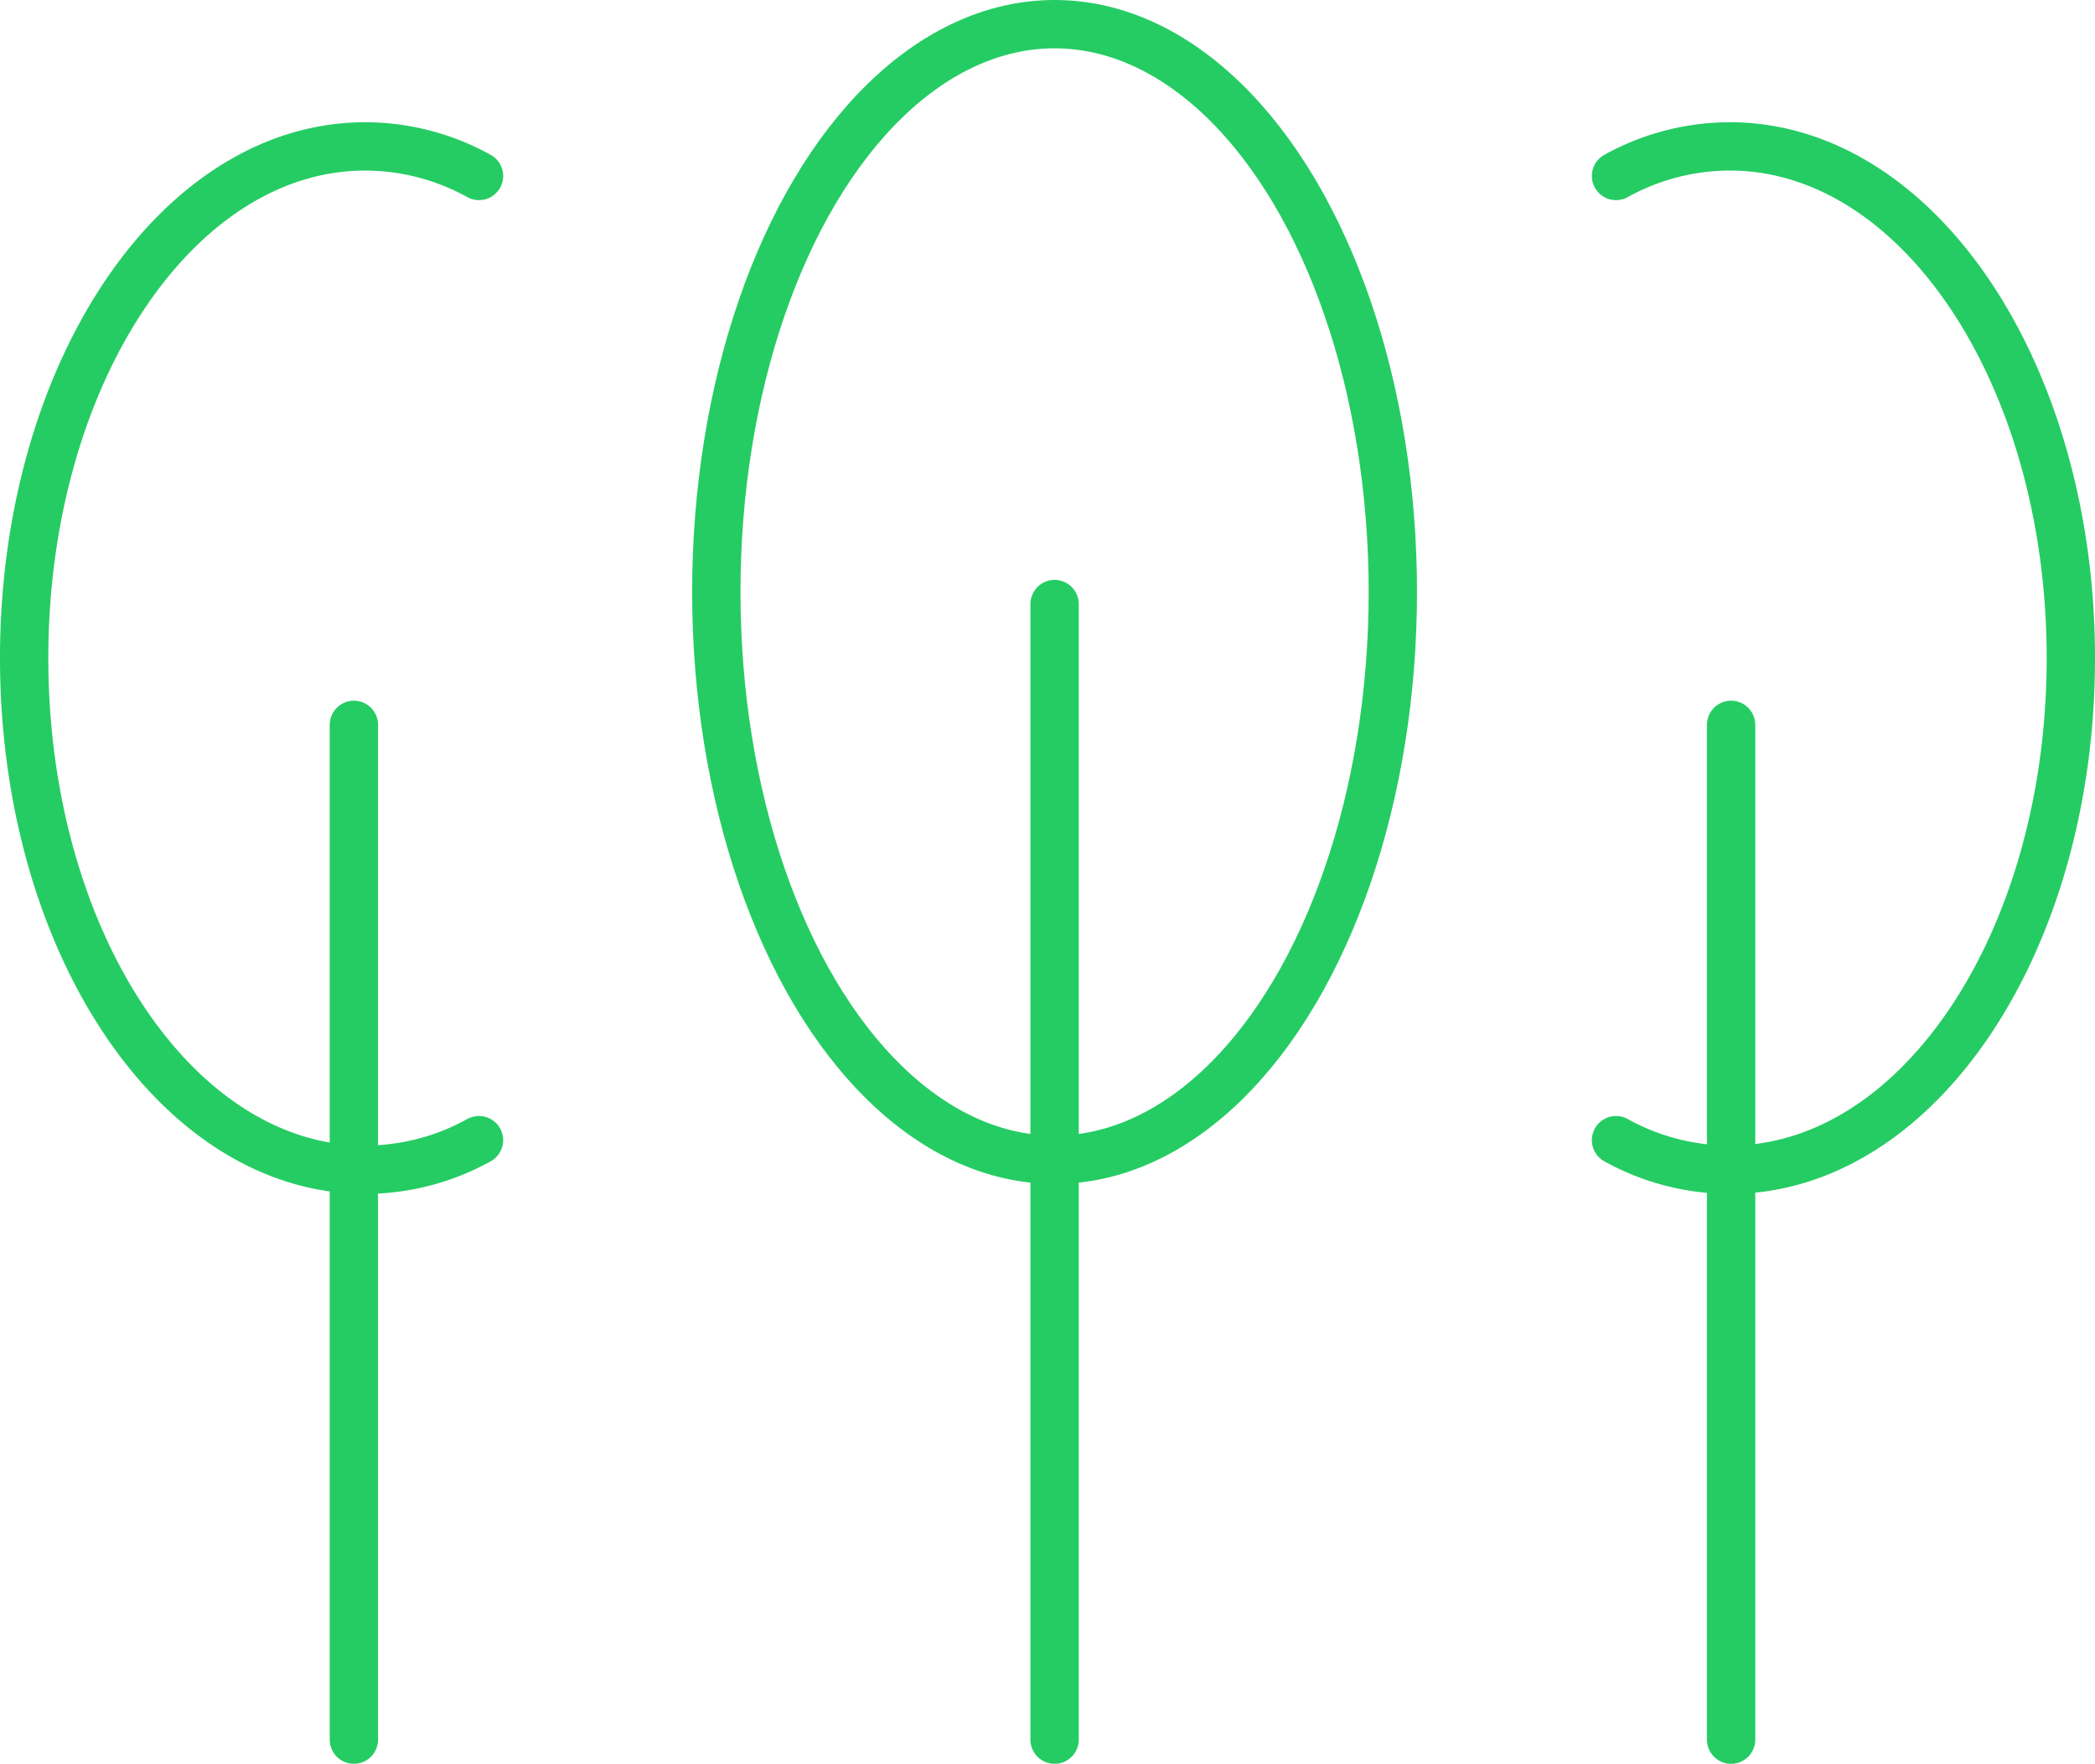
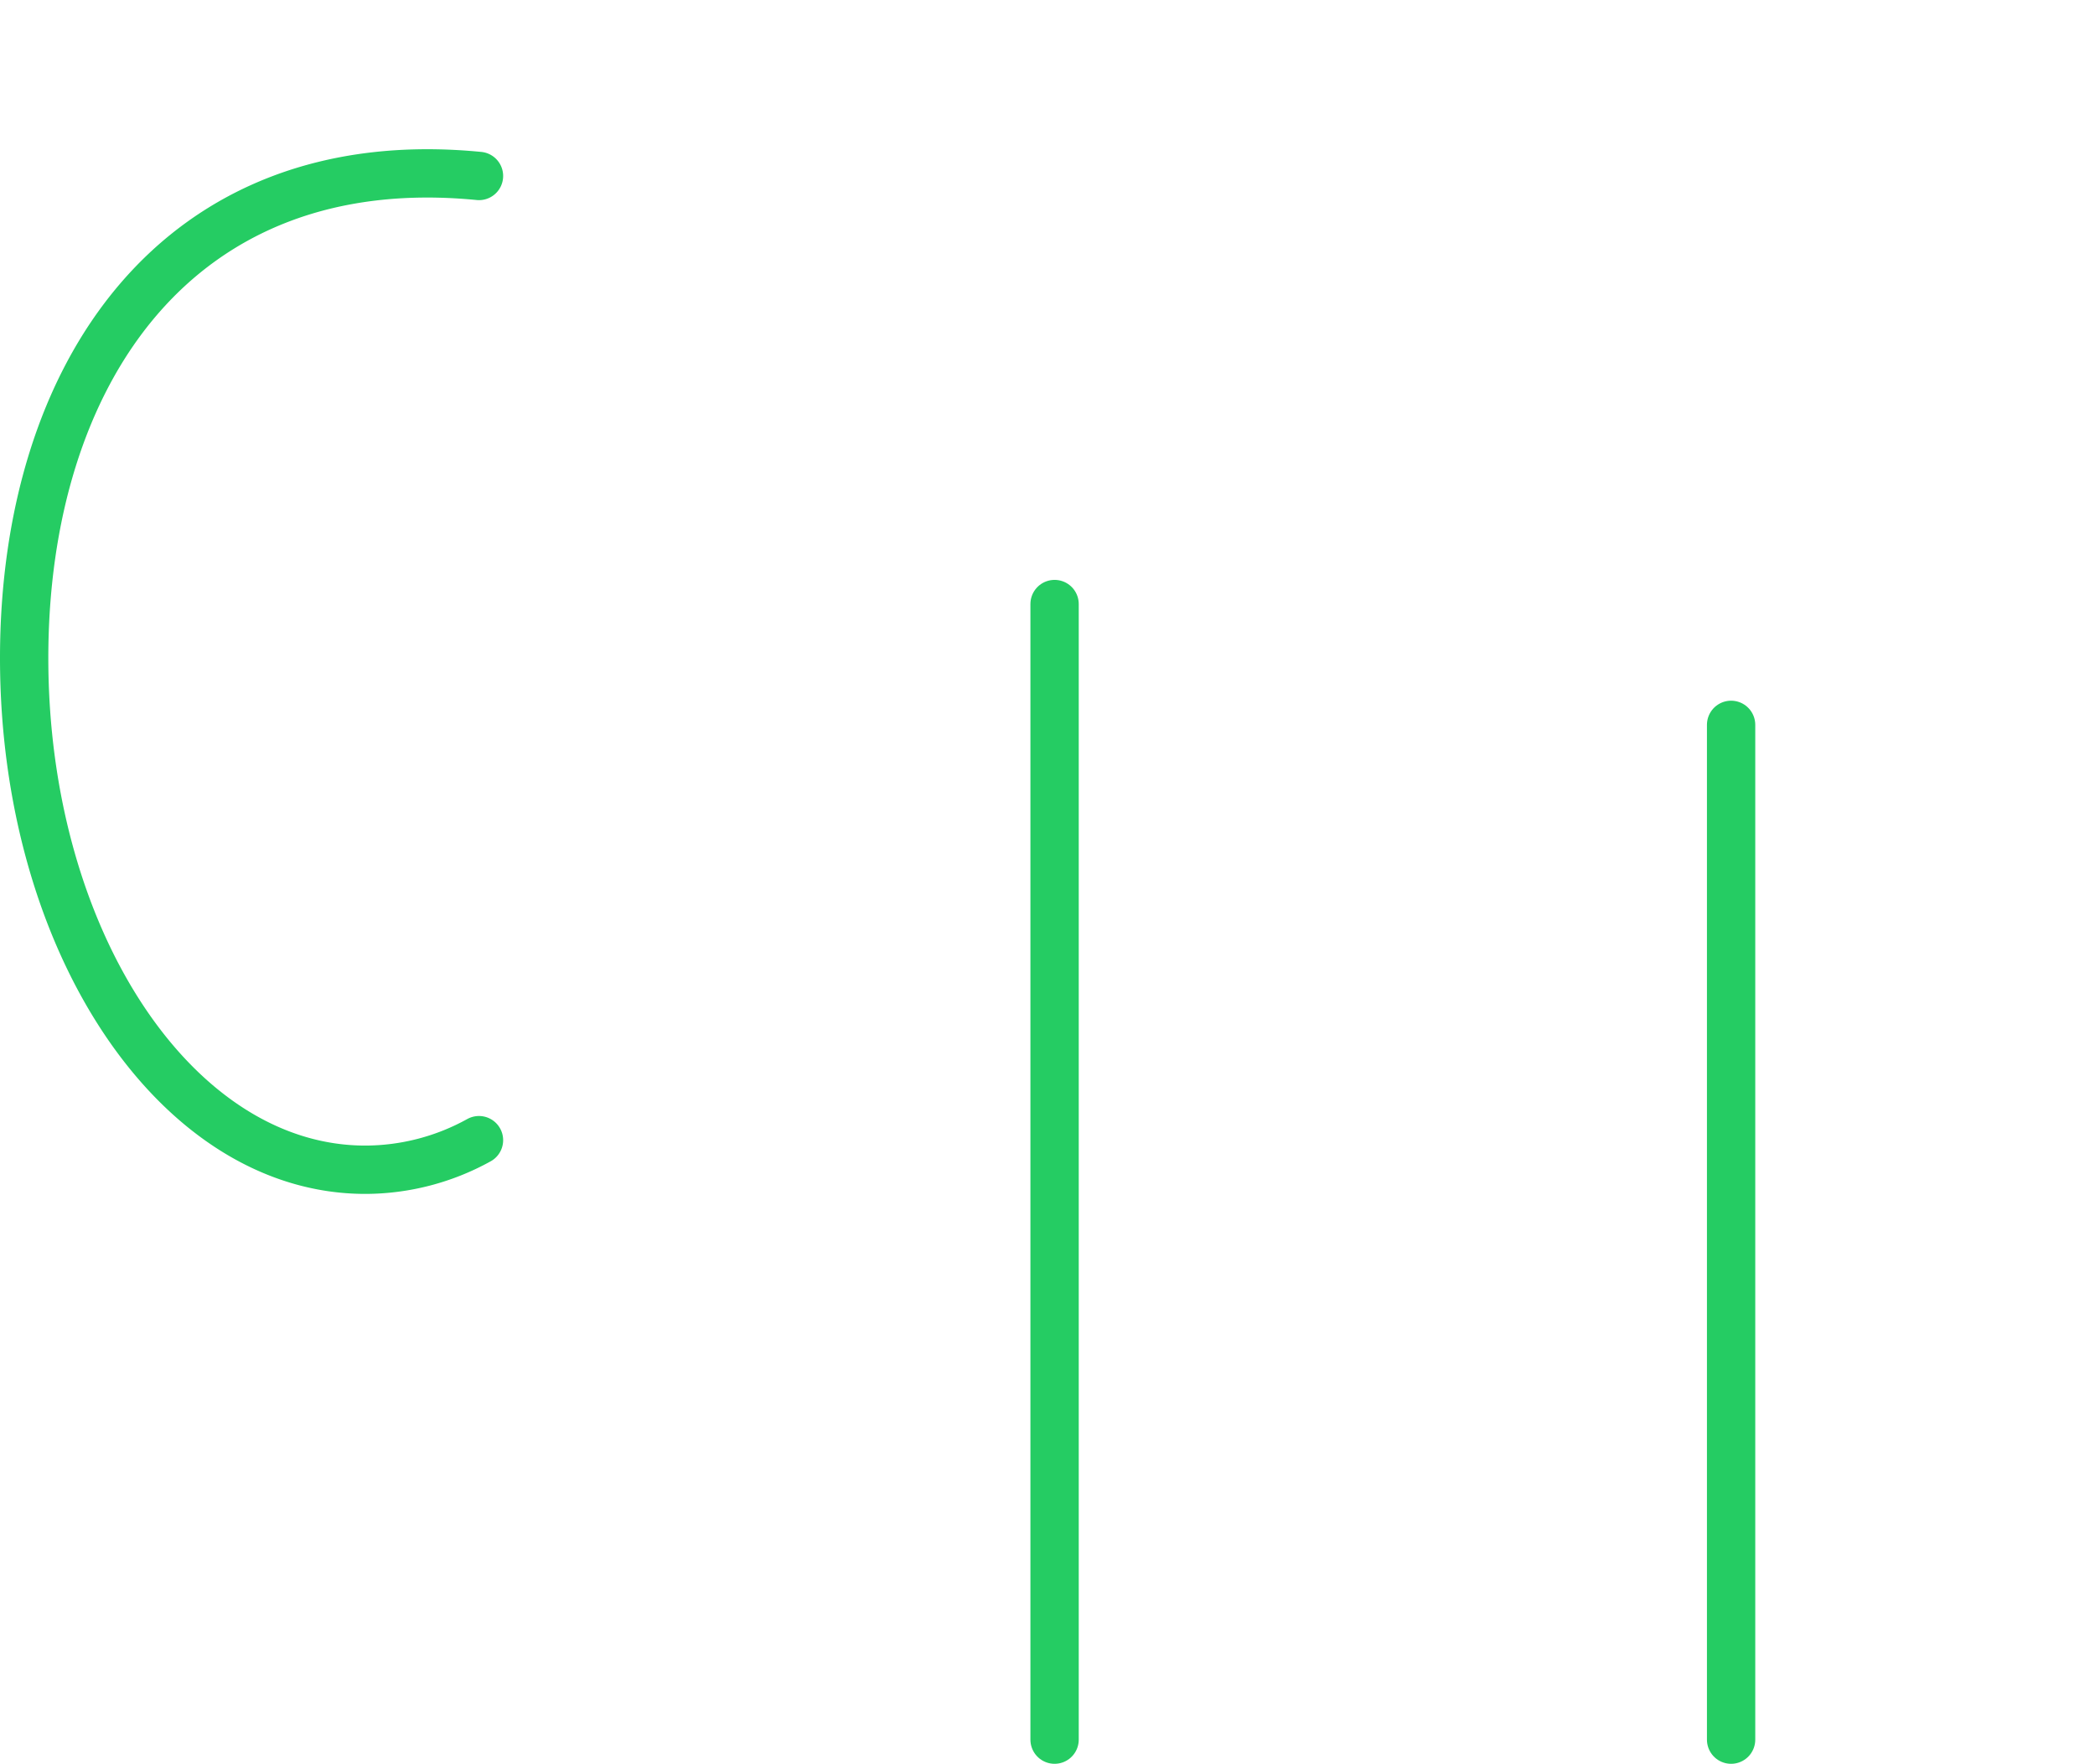
<svg xmlns="http://www.w3.org/2000/svg" width="86.708" height="73" viewBox="0 0 86.708 73">
  <g id="Group_11112" data-name="Group 11112" transform="translate(-1.353 -1)">
    <g id="Group_11119" data-name="Group 11119">
      <line id="Line_446" data-name="Line 446" y1="47" transform="translate(45 26)" fill="none" stroke="#25cc63" stroke-linecap="round" stroke-linejoin="round" stroke-width="2" />
-       <ellipse id="Ellipse_71" data-name="Ellipse 71" cx="14" cy="23.5" rx="14" ry="23.5" transform="translate(31 2)" fill="none" stroke="#25cc63" stroke-linecap="round" stroke-linejoin="round" stroke-width="2" />
-       <line id="Line_447" data-name="Line 447" y1="42" transform="translate(16 31)" fill="none" stroke="#25cc63" stroke-linecap="round" stroke-linejoin="round" stroke-width="2" />
-       <path id="Path_12076" data-name="Path 12076" d="M19.824,4.224A9.746,9.746,0,0,0,15.118,3C7.306,3,1,12.459,1,24.177S7.306,45.354,15.118,45.354a9.746,9.746,0,0,0,4.706-1.224" transform="translate(1.353 4.059)" fill="none" stroke="#25cc63" stroke-linecap="round" stroke-linejoin="round" stroke-width="2" />
+       <path id="Path_12076" data-name="Path 12076" d="M19.824,4.224C7.306,3,1,12.459,1,24.177S7.306,45.354,15.118,45.354a9.746,9.746,0,0,0,4.706-1.224" transform="translate(1.353 4.059)" fill="none" stroke="#25cc63" stroke-linecap="round" stroke-linejoin="round" stroke-width="2" />
      <line id="Line_448" data-name="Line 448" y1="42" transform="translate(73 31)" fill="none" stroke="#25cc63" stroke-linecap="round" stroke-linejoin="round" stroke-width="2" />
-       <path id="Path_12077" data-name="Path 12077" d="M29,44.13a9.746,9.746,0,0,0,4.706,1.224c7.812,0,14.118-9.459,14.118-21.177S41.518,3,33.706,3A9.746,9.746,0,0,0,29,4.224" transform="translate(39.237 4.059)" fill="none" stroke="#25cc63" stroke-linecap="round" stroke-linejoin="round" stroke-width="2" />
    </g>
  </g>
</svg>